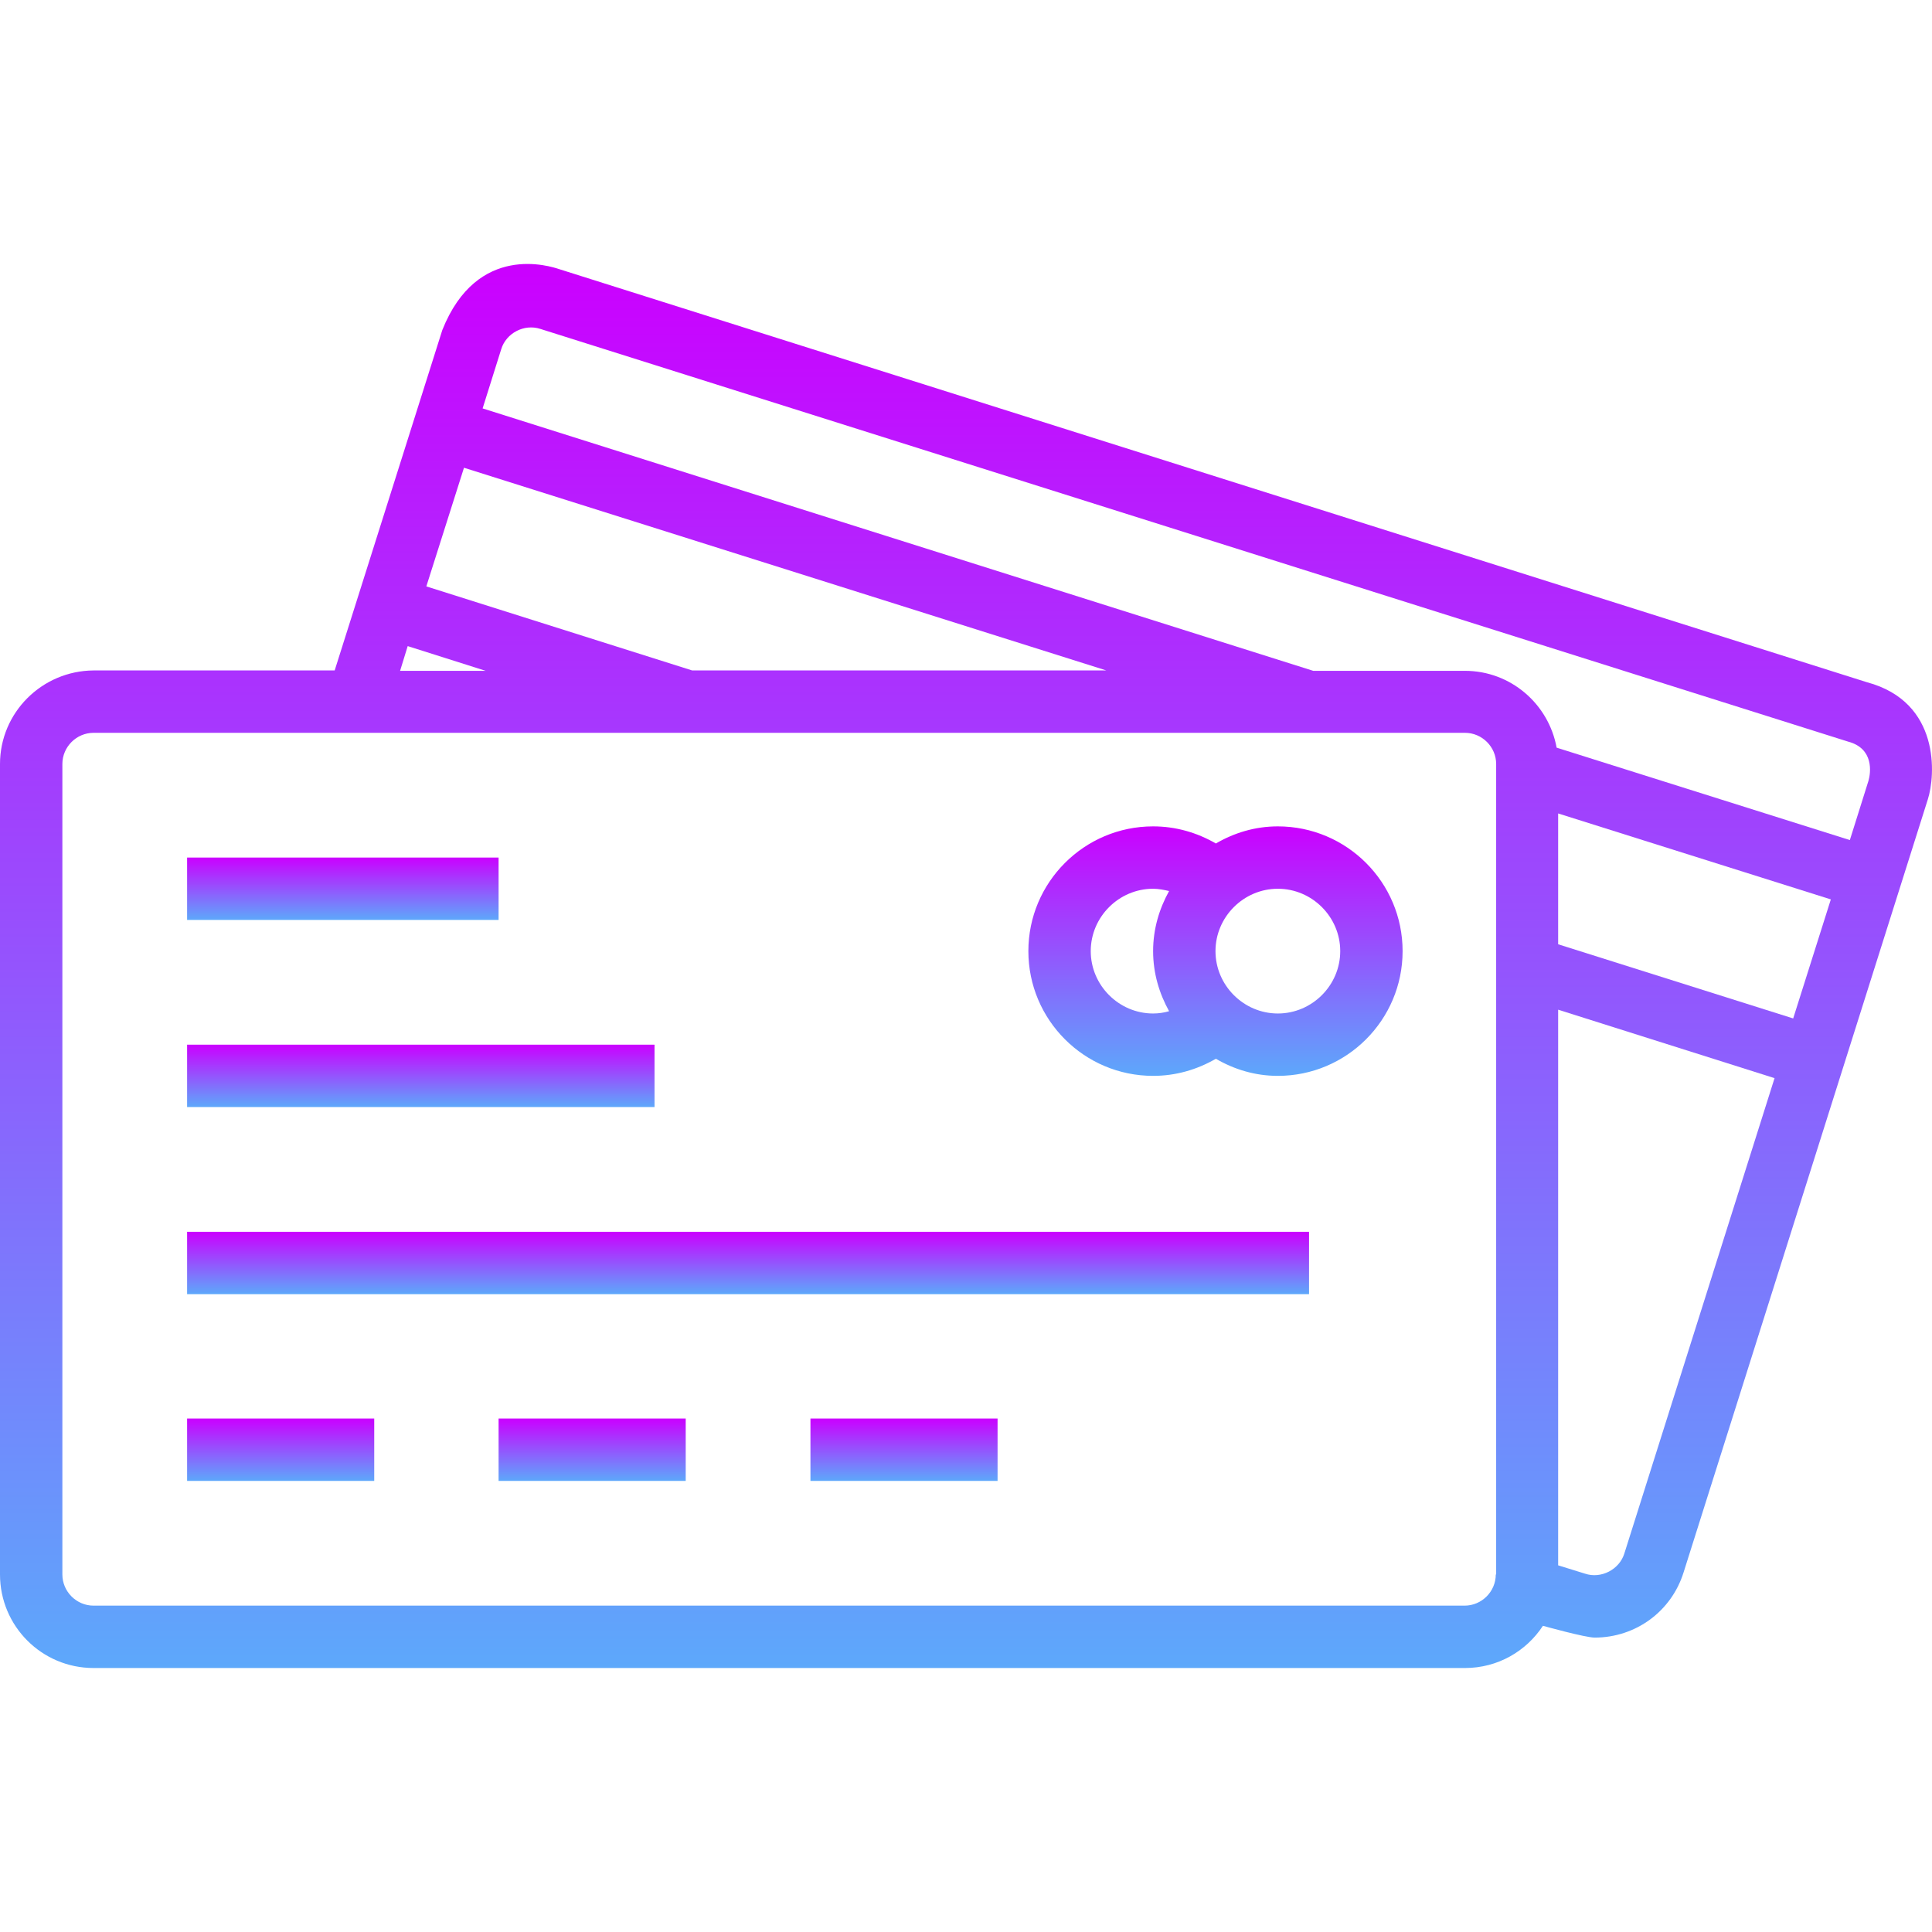
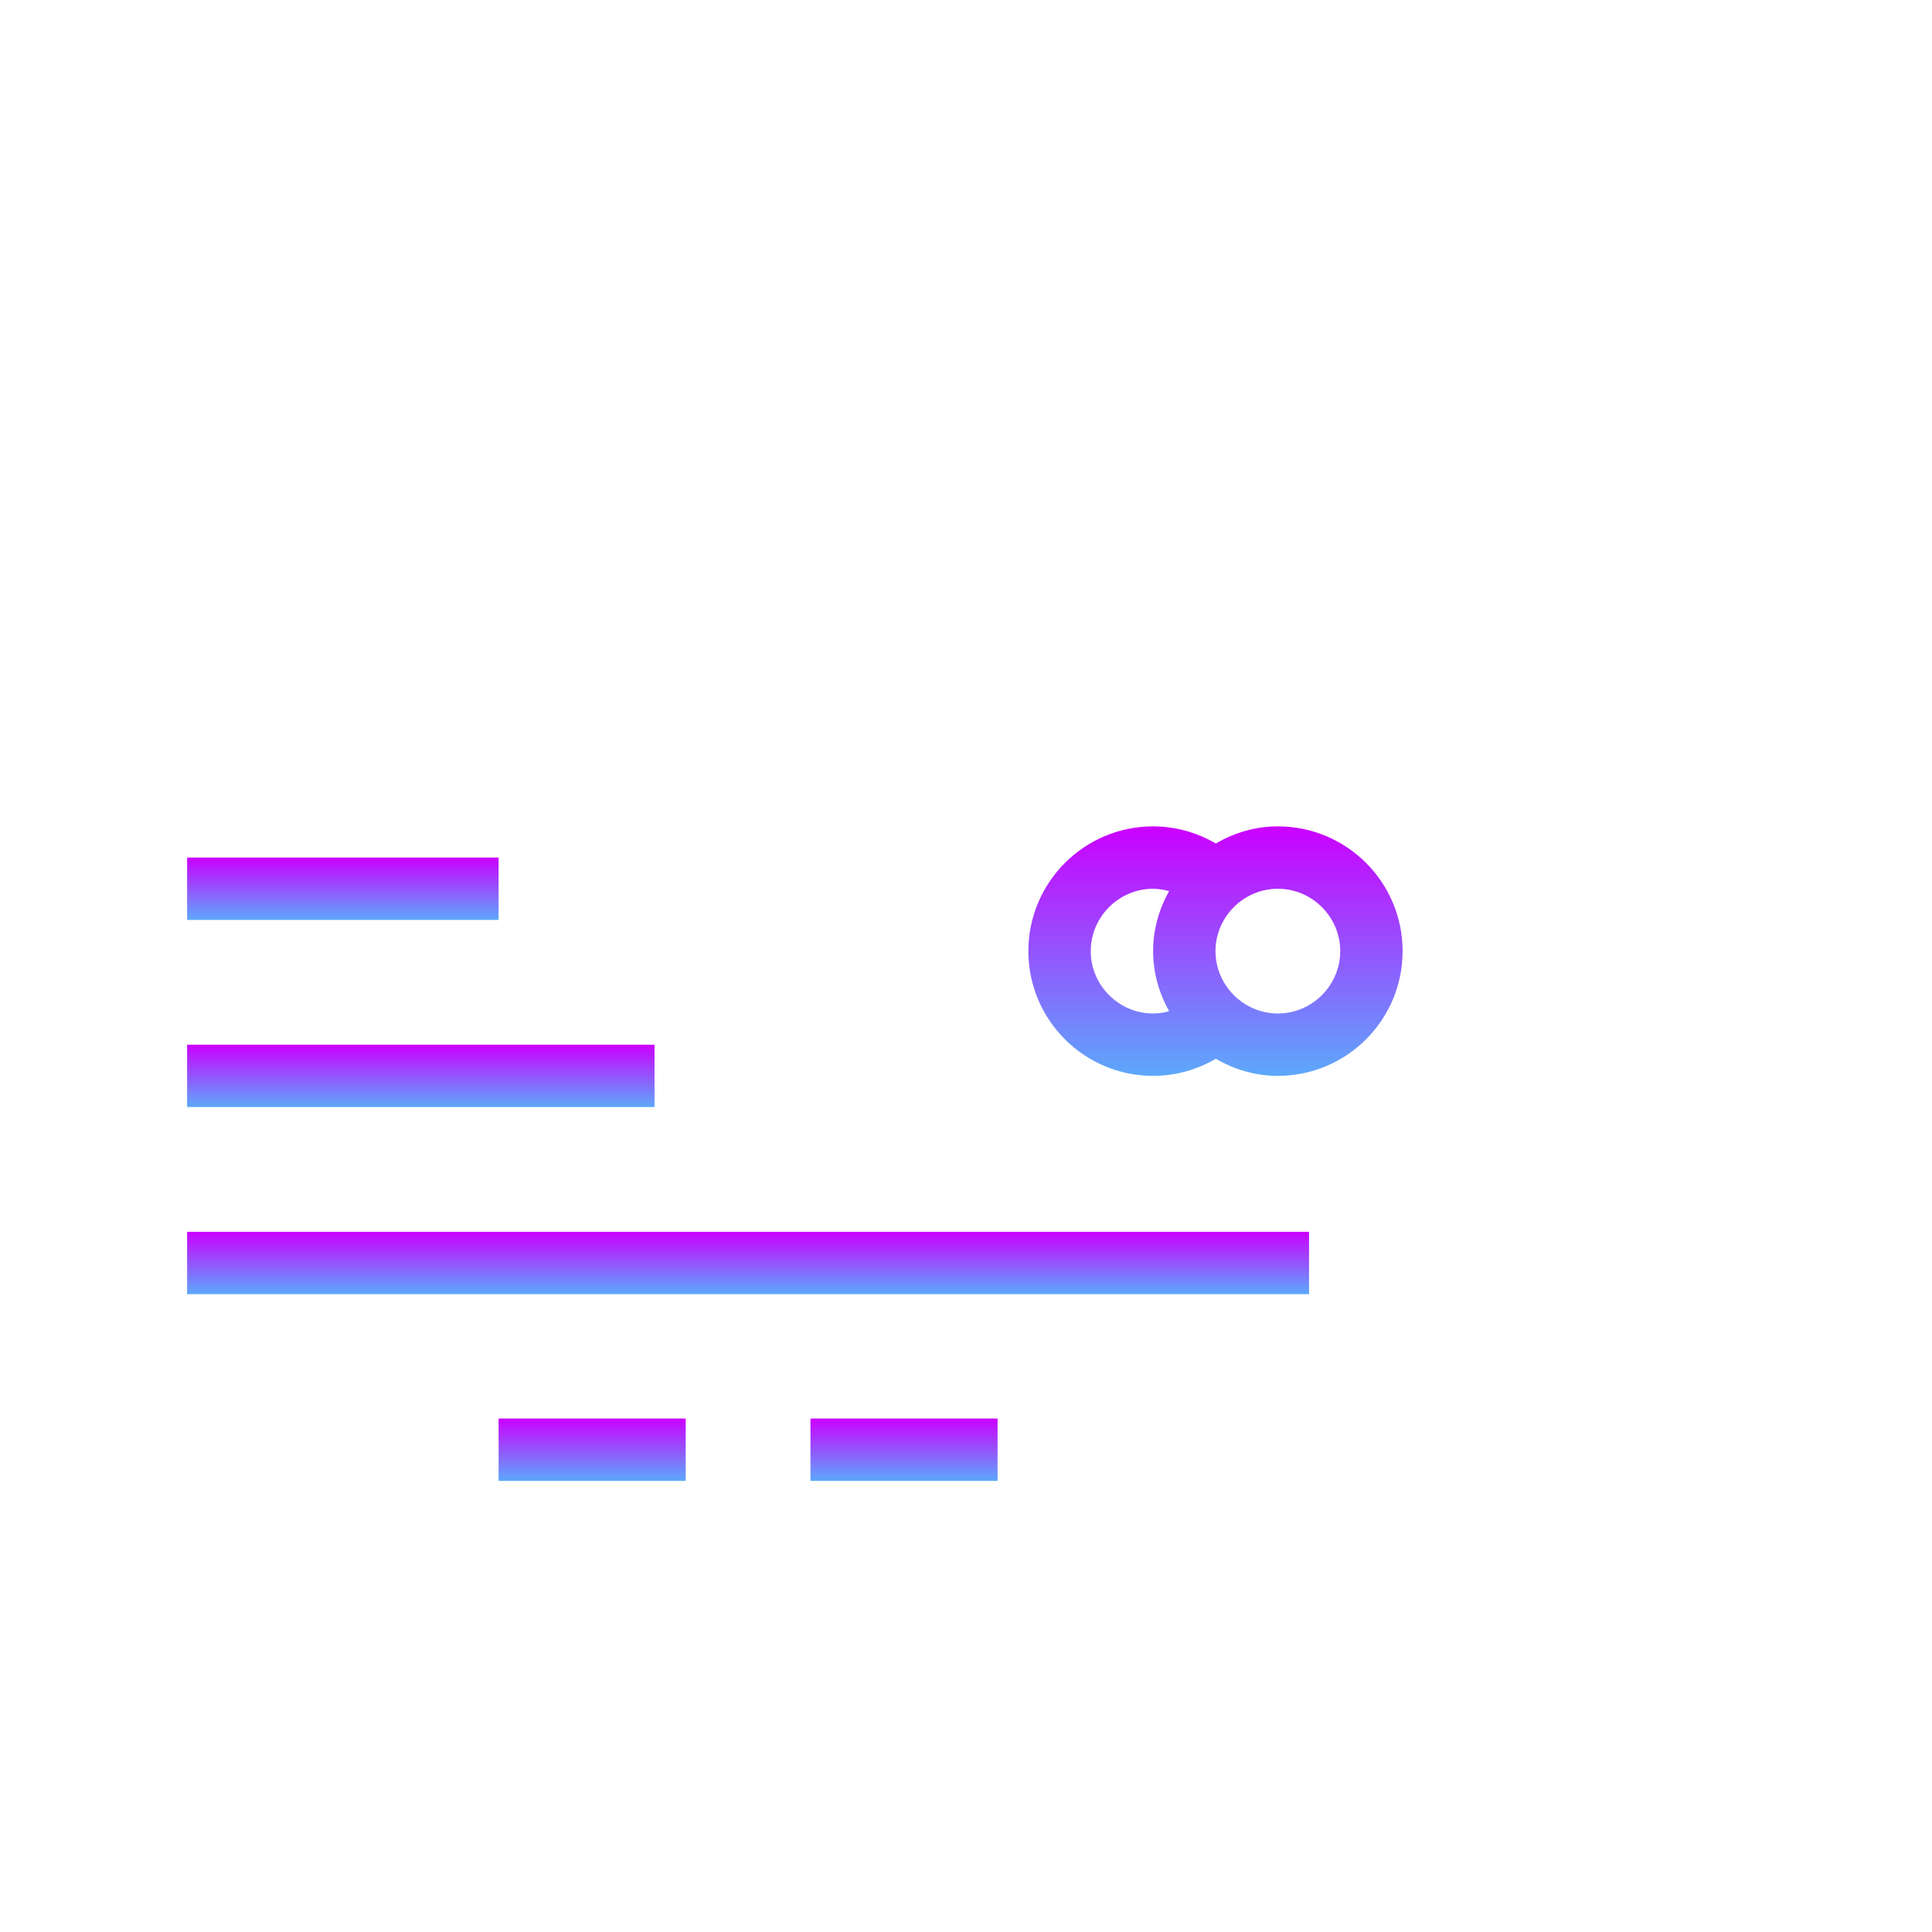
<svg xmlns="http://www.w3.org/2000/svg" width="508" height="508" viewBox="0 0 508 508" fill="none">
  <g clip-path="url(#clip0)">
    <path d="M131.1 225.488H49.2V241.888H131.1V225.488Z" fill="url(#paint0_linear)" />
    <path d="M172.1 274.688H49.2V291.088H172.1V274.688Z" fill="url(#paint1_linear)" />
    <path d="M344.2 323.888H49.2V340.288H344.2V323.888Z" fill="url(#paint2_linear)" />
-     <path d="M98.4 372.988H49.2V389.388H98.4V372.988Z" fill="url(#paint3_linear)" />
    <path d="M180.3 372.988H131.1V389.388H180.3V372.988Z" fill="url(#paint4_linear)" />
    <path d="M262.3 372.988H213.1V389.388H262.3V372.988Z" fill="url(#paint5_linear)" />
    <path d="M336 217.288C330 217.288 324.5 218.988 319.7 221.788C314.7 218.888 309.1 217.288 303.2 217.288C285.1 217.288 270.4 231.988 270.4 250.088C270.4 268.188 285.1 282.888 303.2 282.888C309.1 282.888 314.7 281.288 319.7 278.388C324.5 281.188 330 282.888 336 282.888C354.1 282.888 368.8 268.188 368.8 250.088C368.8 231.988 354.1 217.288 336 217.288ZM307.4 265.888C306 266.288 304.6 266.488 303.2 266.488C294.2 266.488 286.8 259.088 286.8 250.088C286.8 241.088 294.2 233.688 303.2 233.688C304.6 233.688 306.1 233.988 307.4 234.288C304.8 238.988 303.2 244.288 303.2 250.088C303.2 255.888 304.8 261.188 307.4 265.888ZM336 266.488C327 266.488 319.6 259.088 319.6 250.088C319.6 241.088 327 233.688 336 233.688C345 233.688 352.4 241.088 352.4 250.088C352.4 259.088 345 266.488 336 266.488Z" fill="url(#paint6_linear)" />
-     <path d="M490.9 179.388L147.1 70.788C144.7 69.988 125.5 63.688 116.3 86.788L88 176.288H24.6C11 176.388 0 187.388 0 200.888V413.988C0 427.588 11 438.588 24.6 438.588H385.2C393.8 438.588 401.3 434.188 405.7 427.488C405.7 427.488 416.8 430.588 419.3 430.588C430.1 430.588 439.5 423.688 442.7 413.388L506.9 210.188C508.9 203.988 510.3 184.588 490.9 179.388ZM122 122.988L290.9 176.288H182L112.1 154.188L122 122.988ZM107.2 169.888L127.7 176.388H105.2L107.2 169.888ZM393.4 413.988H393.3C393.3 418.488 389.6 422.188 385.1 422.188H24.6C20.1 422.188 16.4 418.488 16.4 413.988V200.888C16.4 196.388 20.1 192.688 24.6 192.688H385.2C389.7 192.688 393.4 196.388 393.4 200.888V413.988V413.988ZM427.1 408.488C425.8 412.688 421 415.188 416.8 413.788L409.7 411.588V265.488L466.6 283.488L427.1 408.488ZM471.5 267.788L409.7 248.288V213.888L481.4 236.488L471.5 267.788ZM491.3 205.288L486.4 220.888L409.3 196.588C407.2 185.088 397.2 176.388 385.2 176.388H345.3L126.9 107.388L131.8 91.788C133.1 87.588 137.8 85.088 142.1 86.488L485.9 194.988C492.8 196.788 491.9 203.188 491.3 205.288Z" fill="url(#paint7_linear)" />
  </g>
  <defs>
    <linearGradient id="paint0_linear" x1="90.15" y1="225.488" x2="90.15" y2="241.888" gradientUnits="userSpaceOnUse">
      <stop stop-color="#CB00FF" />
      <stop offset="1" stop-color="#5DA8FB" />
    </linearGradient>
    <linearGradient id="paint1_linear" x1="110.65" y1="274.688" x2="110.65" y2="291.088" gradientUnits="userSpaceOnUse">
      <stop stop-color="#CB00FF" />
      <stop offset="1" stop-color="#5DA8FB" />
    </linearGradient>
    <linearGradient id="paint2_linear" x1="196.7" y1="323.888" x2="196.7" y2="340.288" gradientUnits="userSpaceOnUse">
      <stop stop-color="#CB00FF" />
      <stop offset="1" stop-color="#5DA8FB" />
    </linearGradient>
    <linearGradient id="paint3_linear" x1="73.8" y1="372.988" x2="73.8" y2="389.388" gradientUnits="userSpaceOnUse">
      <stop stop-color="#CB00FF" />
      <stop offset="1" stop-color="#5DA8FB" />
    </linearGradient>
    <linearGradient id="paint4_linear" x1="155.7" y1="372.988" x2="155.7" y2="389.388" gradientUnits="userSpaceOnUse">
      <stop stop-color="#CB00FF" />
      <stop offset="1" stop-color="#5DA8FB" />
    </linearGradient>
    <linearGradient id="paint5_linear" x1="237.7" y1="372.988" x2="237.7" y2="389.388" gradientUnits="userSpaceOnUse">
      <stop stop-color="#CB00FF" />
      <stop offset="1" stop-color="#5DA8FB" />
    </linearGradient>
    <linearGradient id="paint6_linear" x1="319.6" y1="217.288" x2="319.6" y2="282.888" gradientUnits="userSpaceOnUse">
      <stop stop-color="#CB00FF" />
      <stop offset="1" stop-color="#5DA8FB" />
    </linearGradient>
    <linearGradient id="paint7_linear" x1="253.998" y1="69.408" x2="253.998" y2="438.588" gradientUnits="userSpaceOnUse">
      <stop stop-color="#CB00FF" />
      <stop offset="1" stop-color="#5DA8FB" />
    </linearGradient>
    <clipPath id="clip0">
      <rect width="507.996" height="507.996" fill="white" />
    </clipPath>
  </defs>
</svg>